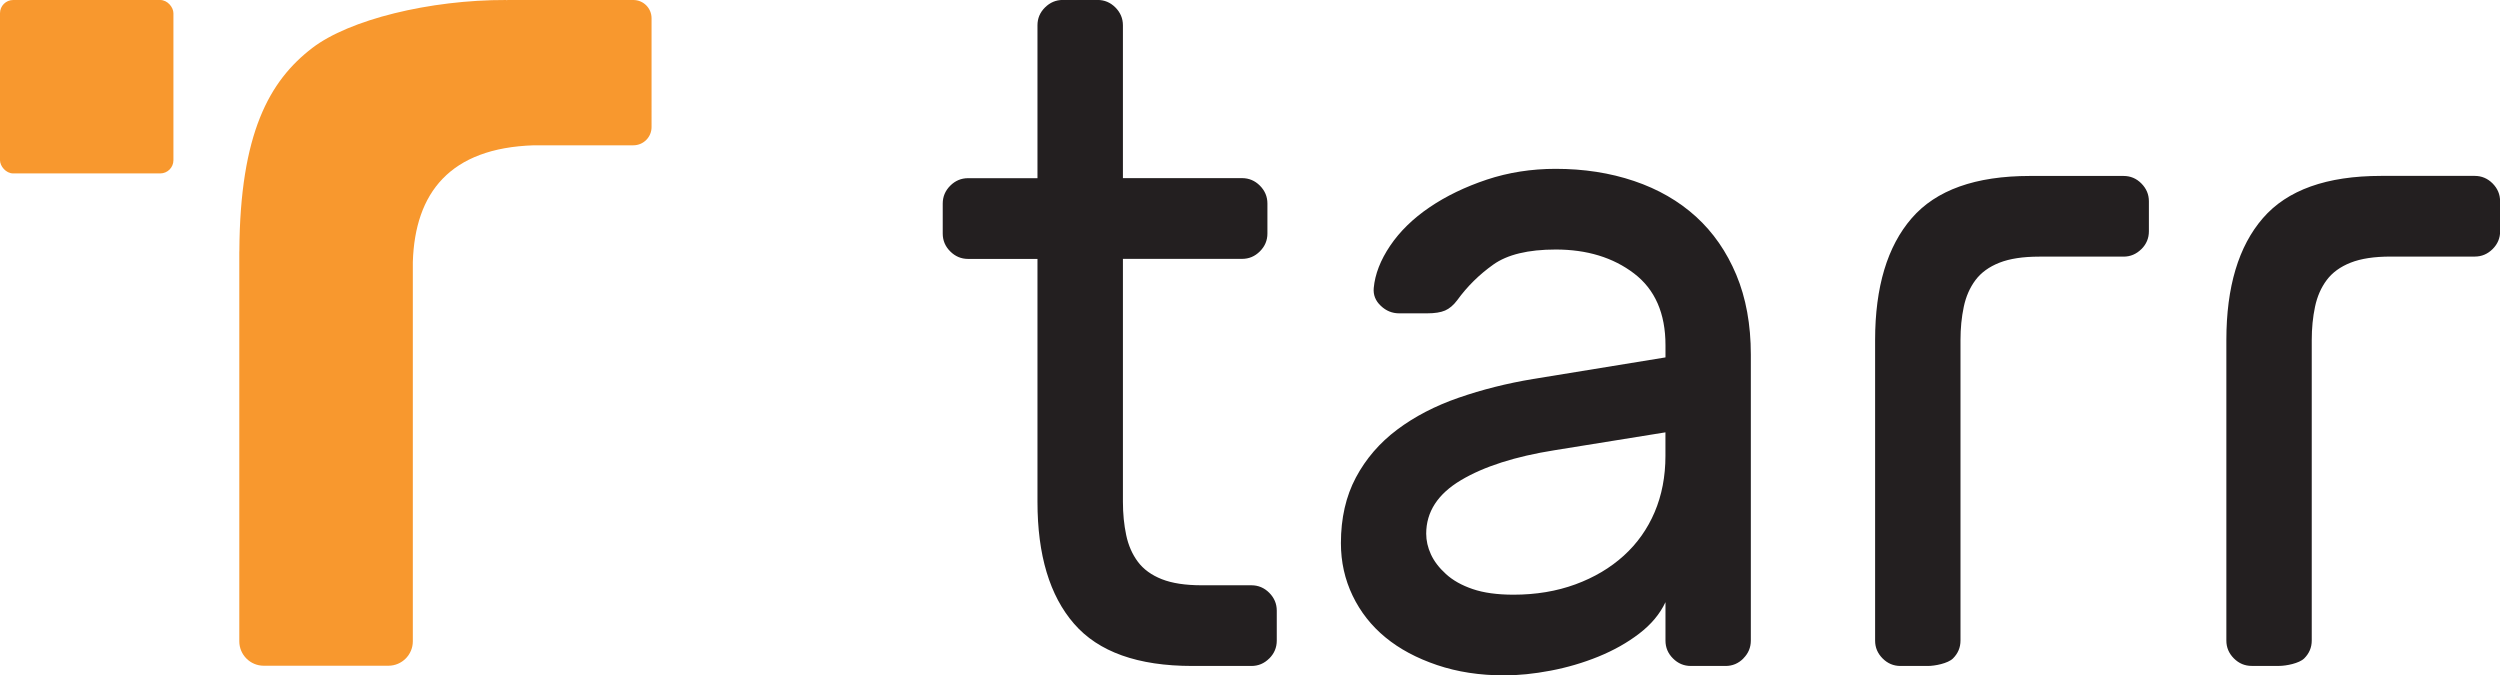
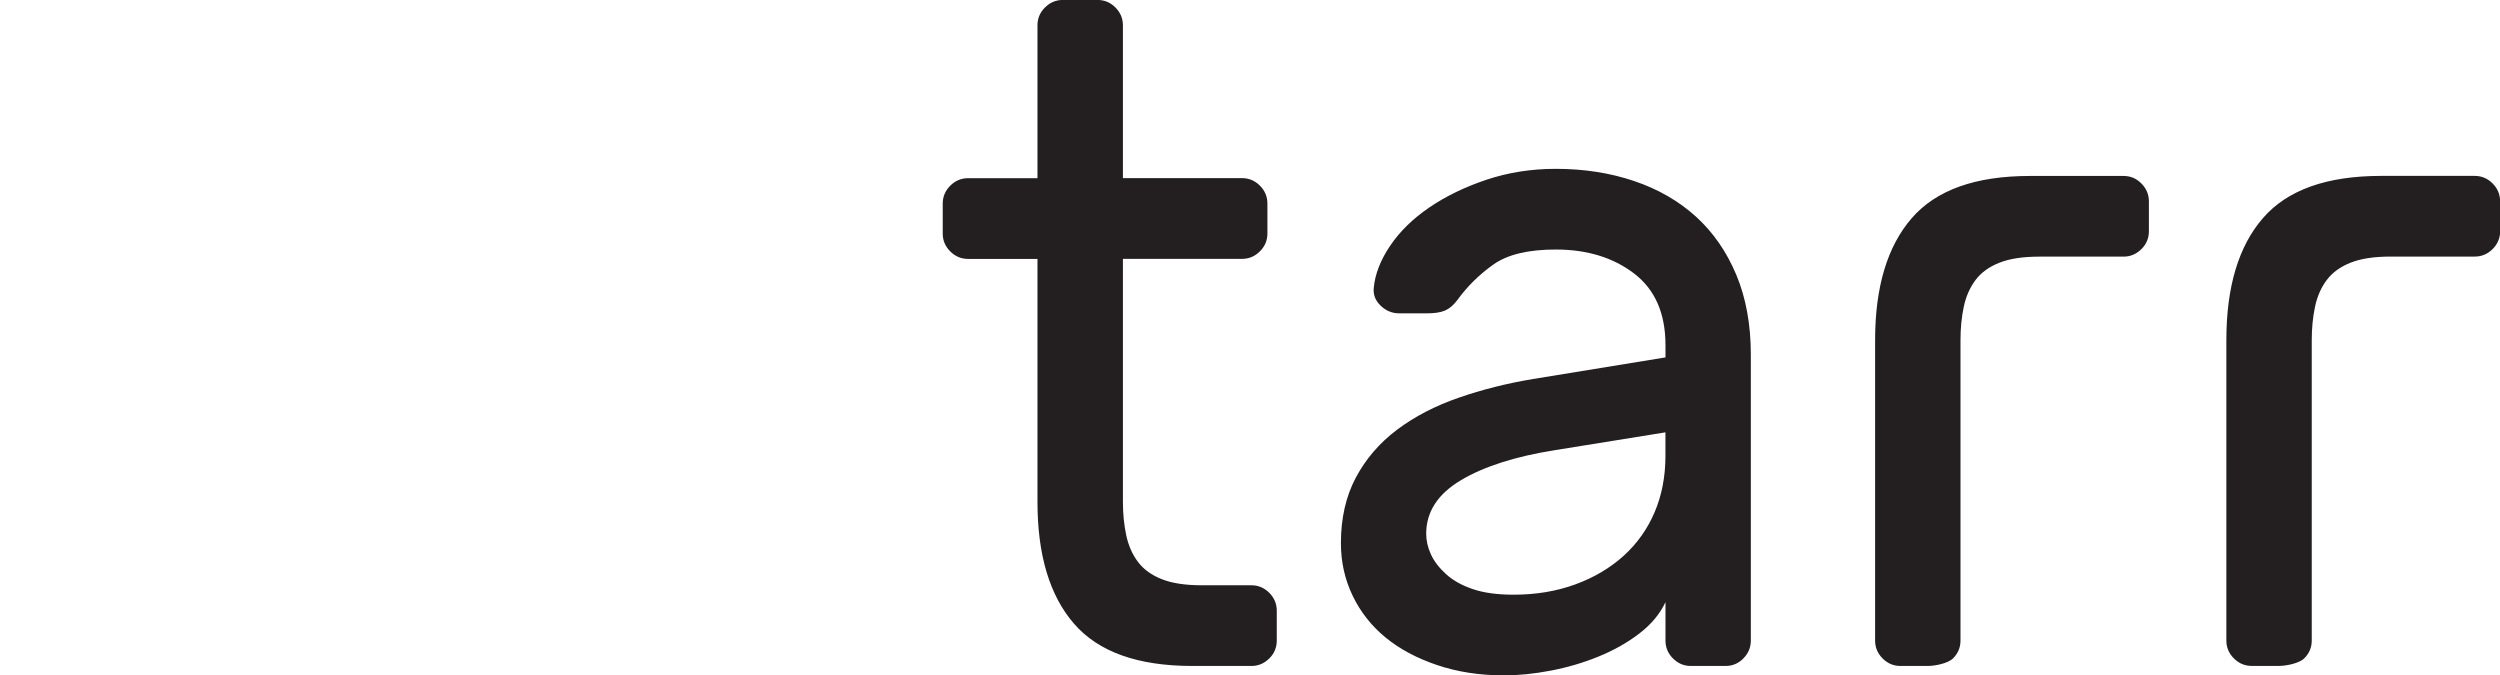
<svg xmlns="http://www.w3.org/2000/svg" id="Layer_1" data-name="Layer 1" viewBox="0 0 435.65 117.69">
  <defs>
    <style>
      .cls-1 {
        fill: #f8982e;
      }

      .cls-2 {
        fill: #231f20;
      }
    </style>
  </defs>
  <path class="cls-2" d="m221.18,114.75c.87-.87,1.31-1.91,1.31-3.11v-5.23c0-1.2-.44-2.23-1.31-3.11-.87-.87-1.91-1.31-3.11-1.31h-8.66c-2.84,0-5.15-.35-6.95-1.06-1.8-.71-3.19-1.72-4.17-3.03-.98-1.31-1.66-2.86-2.04-4.66-.38-1.8-.57-3.73-.57-5.8v-42.33h20.76c1.2,0,2.23-.43,3.11-1.31s1.31-1.91,1.31-3.11v-5.23c0-1.2-.44-2.23-1.31-3.11-.87-.87-1.91-1.31-3.11-1.31h-20.76V4.41c0-1.2-.44-2.23-1.31-3.11-.87-.87-1.91-1.31-3.11-1.31h-6.05c-1.2,0-2.23.44-3.11,1.31s-1.31,1.91-1.31,3.11v26.64h-12.09c-1.2,0-2.24.44-3.11,1.31s-1.31,1.91-1.31,3.11v5.23c0,1.2.43,2.24,1.31,3.11.87.87,1.91,1.31,3.11,1.31h12.09v42.33c0,9.26,2.12,16.35,6.38,21.25,4.25,4.9,11.11,7.35,20.6,7.35h10.3c1.2,0,2.23-.43,3.11-1.31m69.04-35.31c0,3.6-.63,6.87-1.88,9.81-1.25,2.94-3.05,5.48-5.39,7.6-2.34,2.12-5.15,3.79-8.42,4.99-3.27,1.2-6.87,1.8-10.79,1.8-2.84,0-5.21-.33-7.11-.98-1.91-.65-3.46-1.52-4.66-2.62-1.2-1.09-2.07-2.23-2.62-3.43-.55-1.2-.82-2.4-.82-3.6,0-3.81,2.02-6.92,6.05-9.32,4.03-2.4,9.48-4.14,16.35-5.23l19.29-3.11v4.09Zm13.57,35.31c.87-.87,1.31-1.91,1.31-3.11v-49.85c0-5.23-.85-9.86-2.53-13.89-1.69-4.03-4.03-7.41-7.03-10.14-3-2.72-6.59-4.79-10.79-6.21-4.2-1.42-8.75-2.12-13.65-2.12-4.25,0-8.25.63-12.01,1.88-3.76,1.26-7.09,2.86-9.97,4.82-2.89,1.96-5.18,4.2-6.87,6.7-1.69,2.51-2.64,4.96-2.86,7.36-.11,1.2.3,2.24,1.23,3.11.92.88,1.99,1.31,3.19,1.31h4.9c1.31,0,2.34-.16,3.11-.49.76-.33,1.47-.93,2.12-1.8,1.74-2.4,3.84-4.47,6.29-6.21s6.07-2.62,10.87-2.62c5.45,0,10,1.39,13.65,4.17,3.65,2.78,5.48,6.95,5.48,12.51v2.12l-23.05,3.76c-4.58.76-8.91,1.85-13,3.27-4.09,1.42-7.66,3.27-10.71,5.56-3.05,2.29-5.45,5.07-7.19,8.34-1.74,3.27-2.61,7.08-2.61,11.44,0,3.27.68,6.32,2.04,9.15,1.36,2.83,3.27,5.26,5.72,7.27,2.45,2.02,5.45,3.62,8.99,4.82,3.54,1.2,7.44,1.8,11.69,1.8,2.51,0,5.2-.27,8.09-.82,2.89-.55,5.66-1.36,8.34-2.45,2.67-1.09,5.04-2.42,7.11-4.01,2.07-1.58,3.6-3.4,4.58-5.48v6.7c0,1.2.43,2.24,1.31,3.11.87.87,1.9,1.31,3.11,1.31h6.05c1.2,0,2.23-.43,3.11-1.31m69.35-71.32c.87-.87,1.31-1.91,1.31-3.11v-5.23c0-1.2-.44-2.23-1.31-3.11s-1.91-1.31-3.11-1.31h-16.31c-9.48,0-16.35,2.45-20.6,7.36-4.25,4.9-6.38,11.99-6.38,21.25v52.36c0,1.2.43,2.23,1.31,3.11.87.87,1.9,1.31,3.11,1.31h4.78c1.2,0,3.49-.44,4.37-1.31.87-.87,1.31-1.91,1.31-3.11v-17.18h0v-35.18c0-2.07.19-4.01.57-5.8.38-1.8,1.06-3.35,2.04-4.66.98-1.31,2.37-2.32,4.17-3.03,1.8-.71,4.11-1.06,6.95-1.06h14.68c1.2,0,2.23-.44,3.11-1.31m62.51-3.11v-5.23c0-1.2-.44-2.23-1.31-3.11-.87-.87-1.91-1.31-3.11-1.31h-16.31c-9.48,0-16.35,2.45-20.6,7.36-4.25,4.9-6.37,11.99-6.37,21.25v52.36c0,1.2.43,2.23,1.31,3.11s1.91,1.31,3.11,1.31h4.78c1.2,0,3.49-.44,4.37-1.31.87-.87,1.31-1.91,1.31-3.11v-17.18h0v-35.18c0-2.07.19-4.01.57-5.8.38-1.8,1.06-3.35,2.04-4.66.98-1.31,2.37-2.32,4.17-3.03,1.8-.71,4.11-1.06,6.95-1.06h14.68c1.2,0,2.23-.44,3.11-1.31.87-.87,1.31-1.91,1.31-3.11" />
-   <rect class="cls-1" width="30.22" height="30.22" rx="2.3" ry="2.3" />
-   <path class="cls-1" d="m110.34,0h-21.84c-.1,0-.2.02-.3.03,0,0,0-.02,0-.03-13.35-.04-27.34,3.43-33.77,8.35-7.5,5.74-12.61,14.89-12.72,35.41,0,.04-.01.08-.01.12v67.87c0,2.35,1.91,4.26,4.26,4.26h21.72c2.35,0,4.26-1.91,4.26-4.26V45.64c.38-12.03,6.45-19.85,21.09-20.32h2.53c.3,0,.57,0,.88,0,.04,0,.06,0,.1,0h13.82c1.76,0,3.18-1.42,3.18-3.18V3.18c0-1.76-1.42-3.18-3.18-3.18Z" />
</svg>